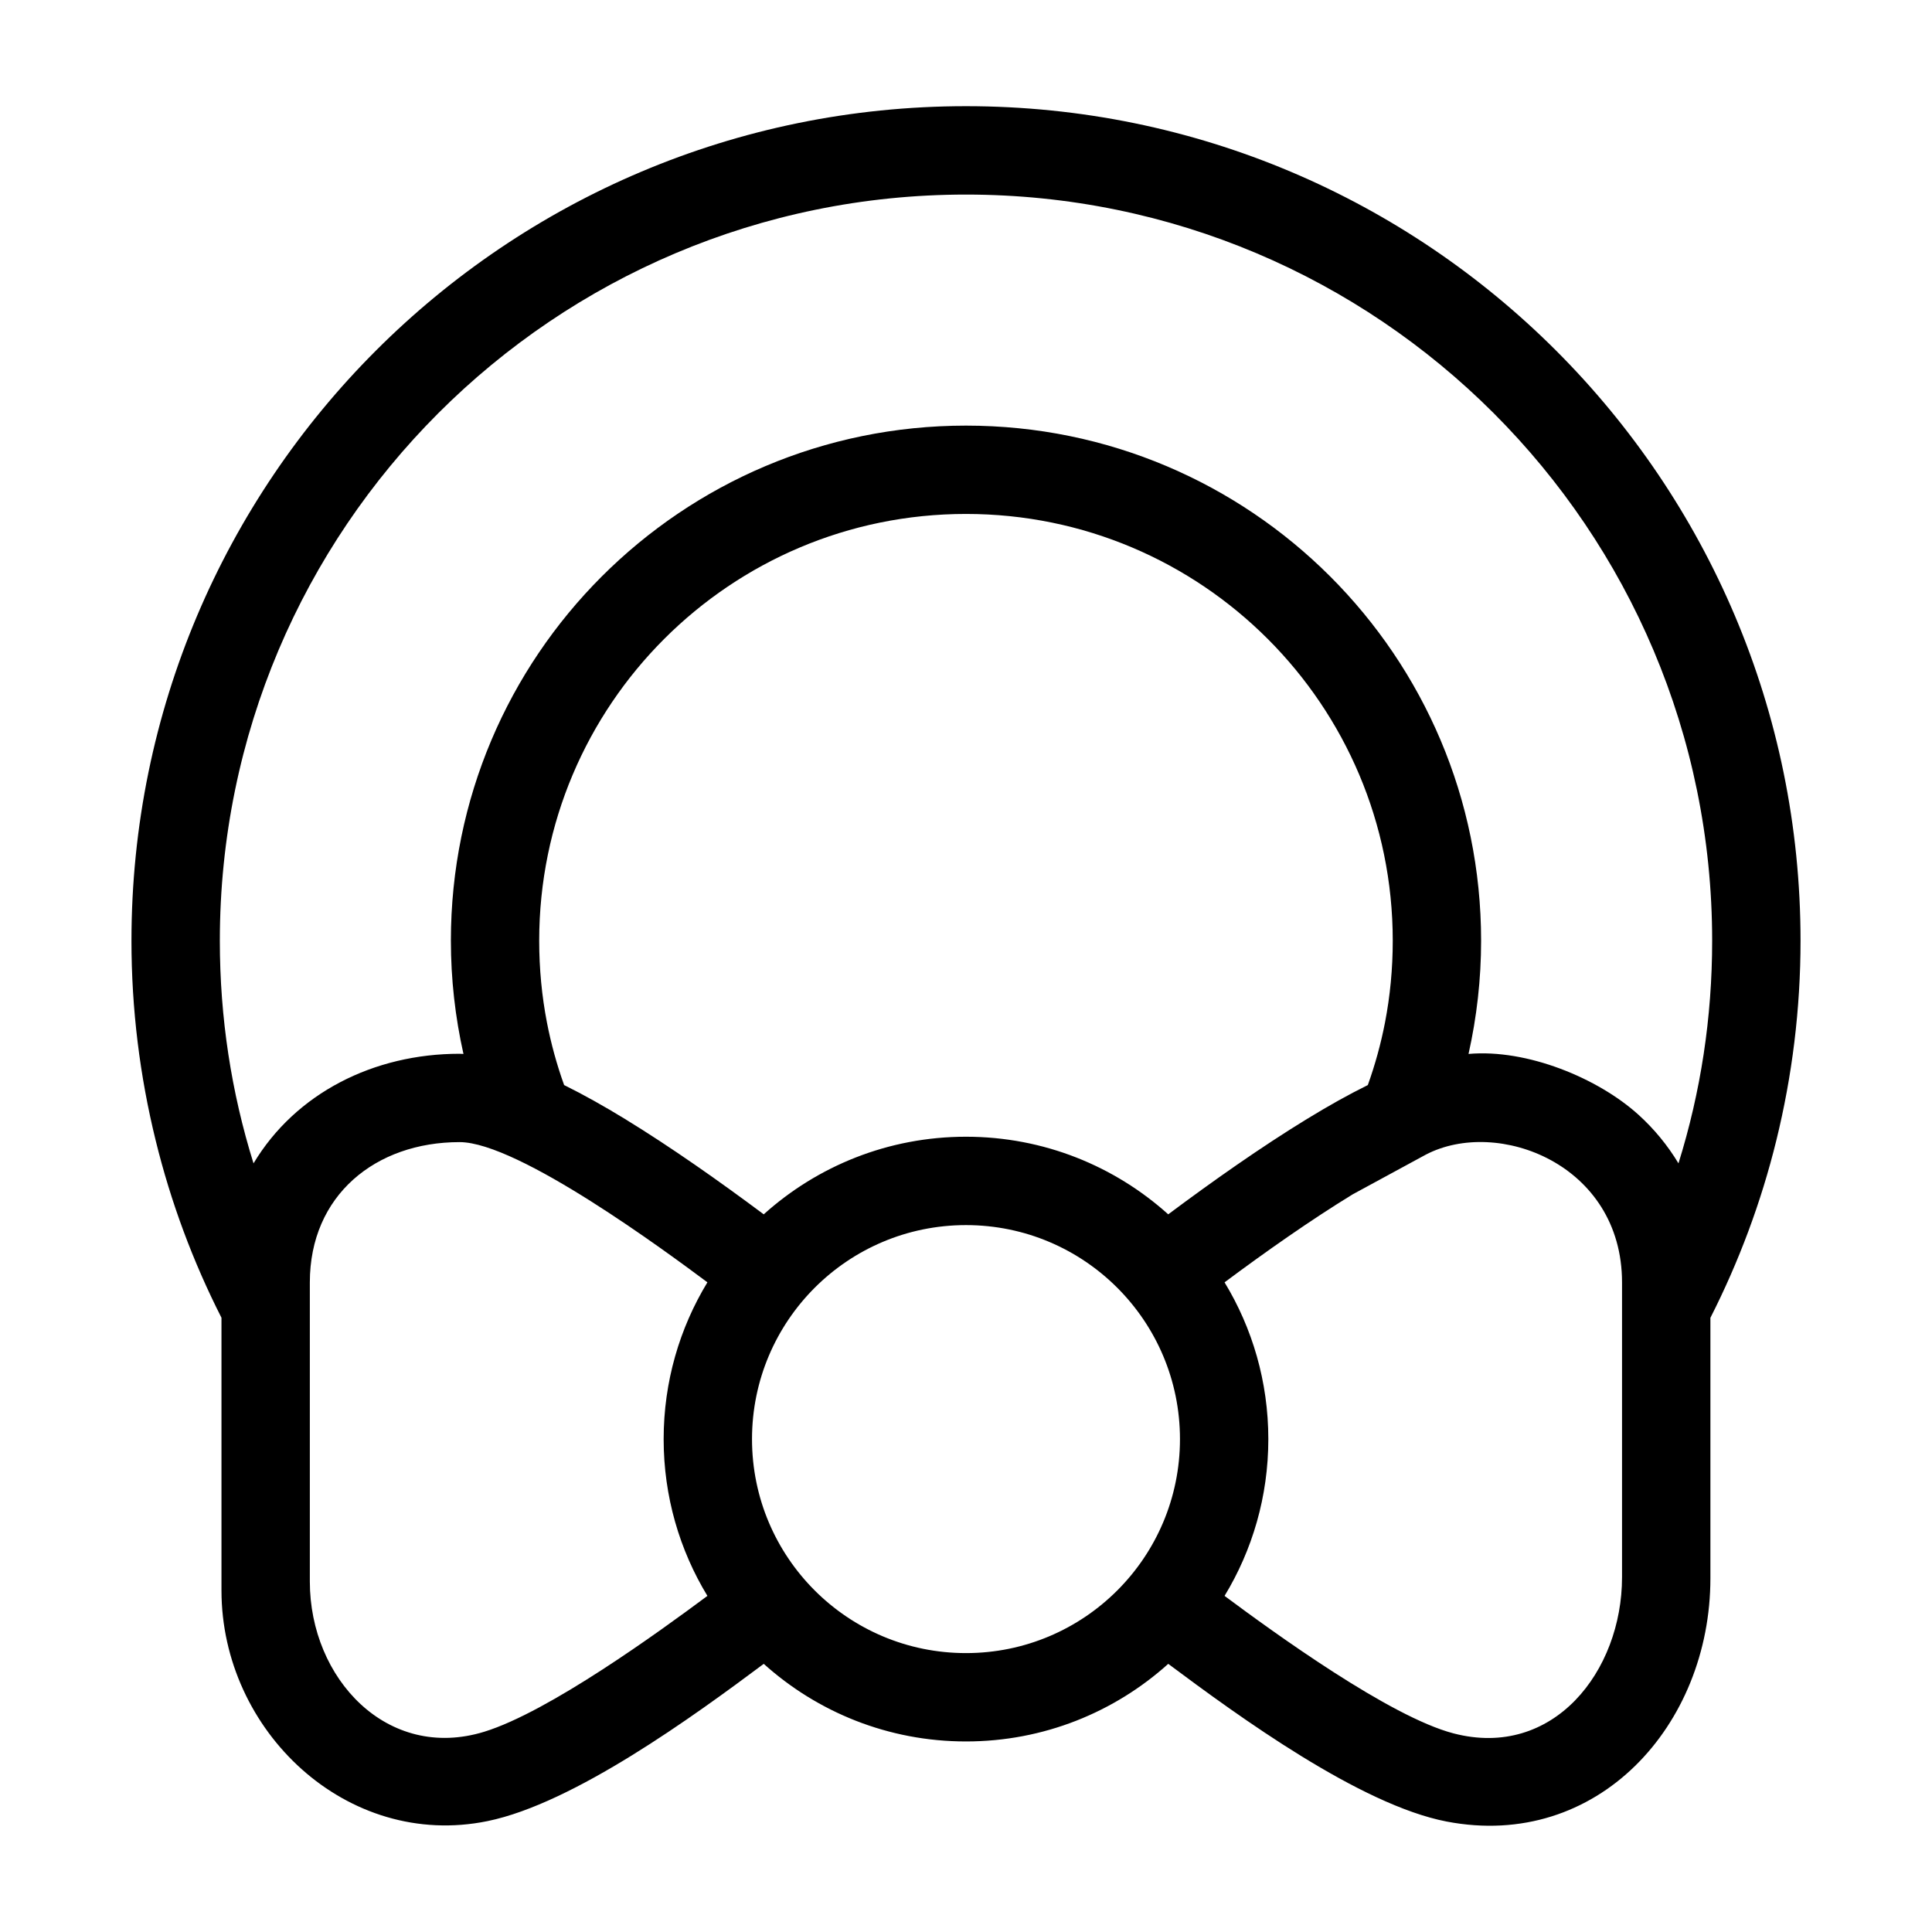
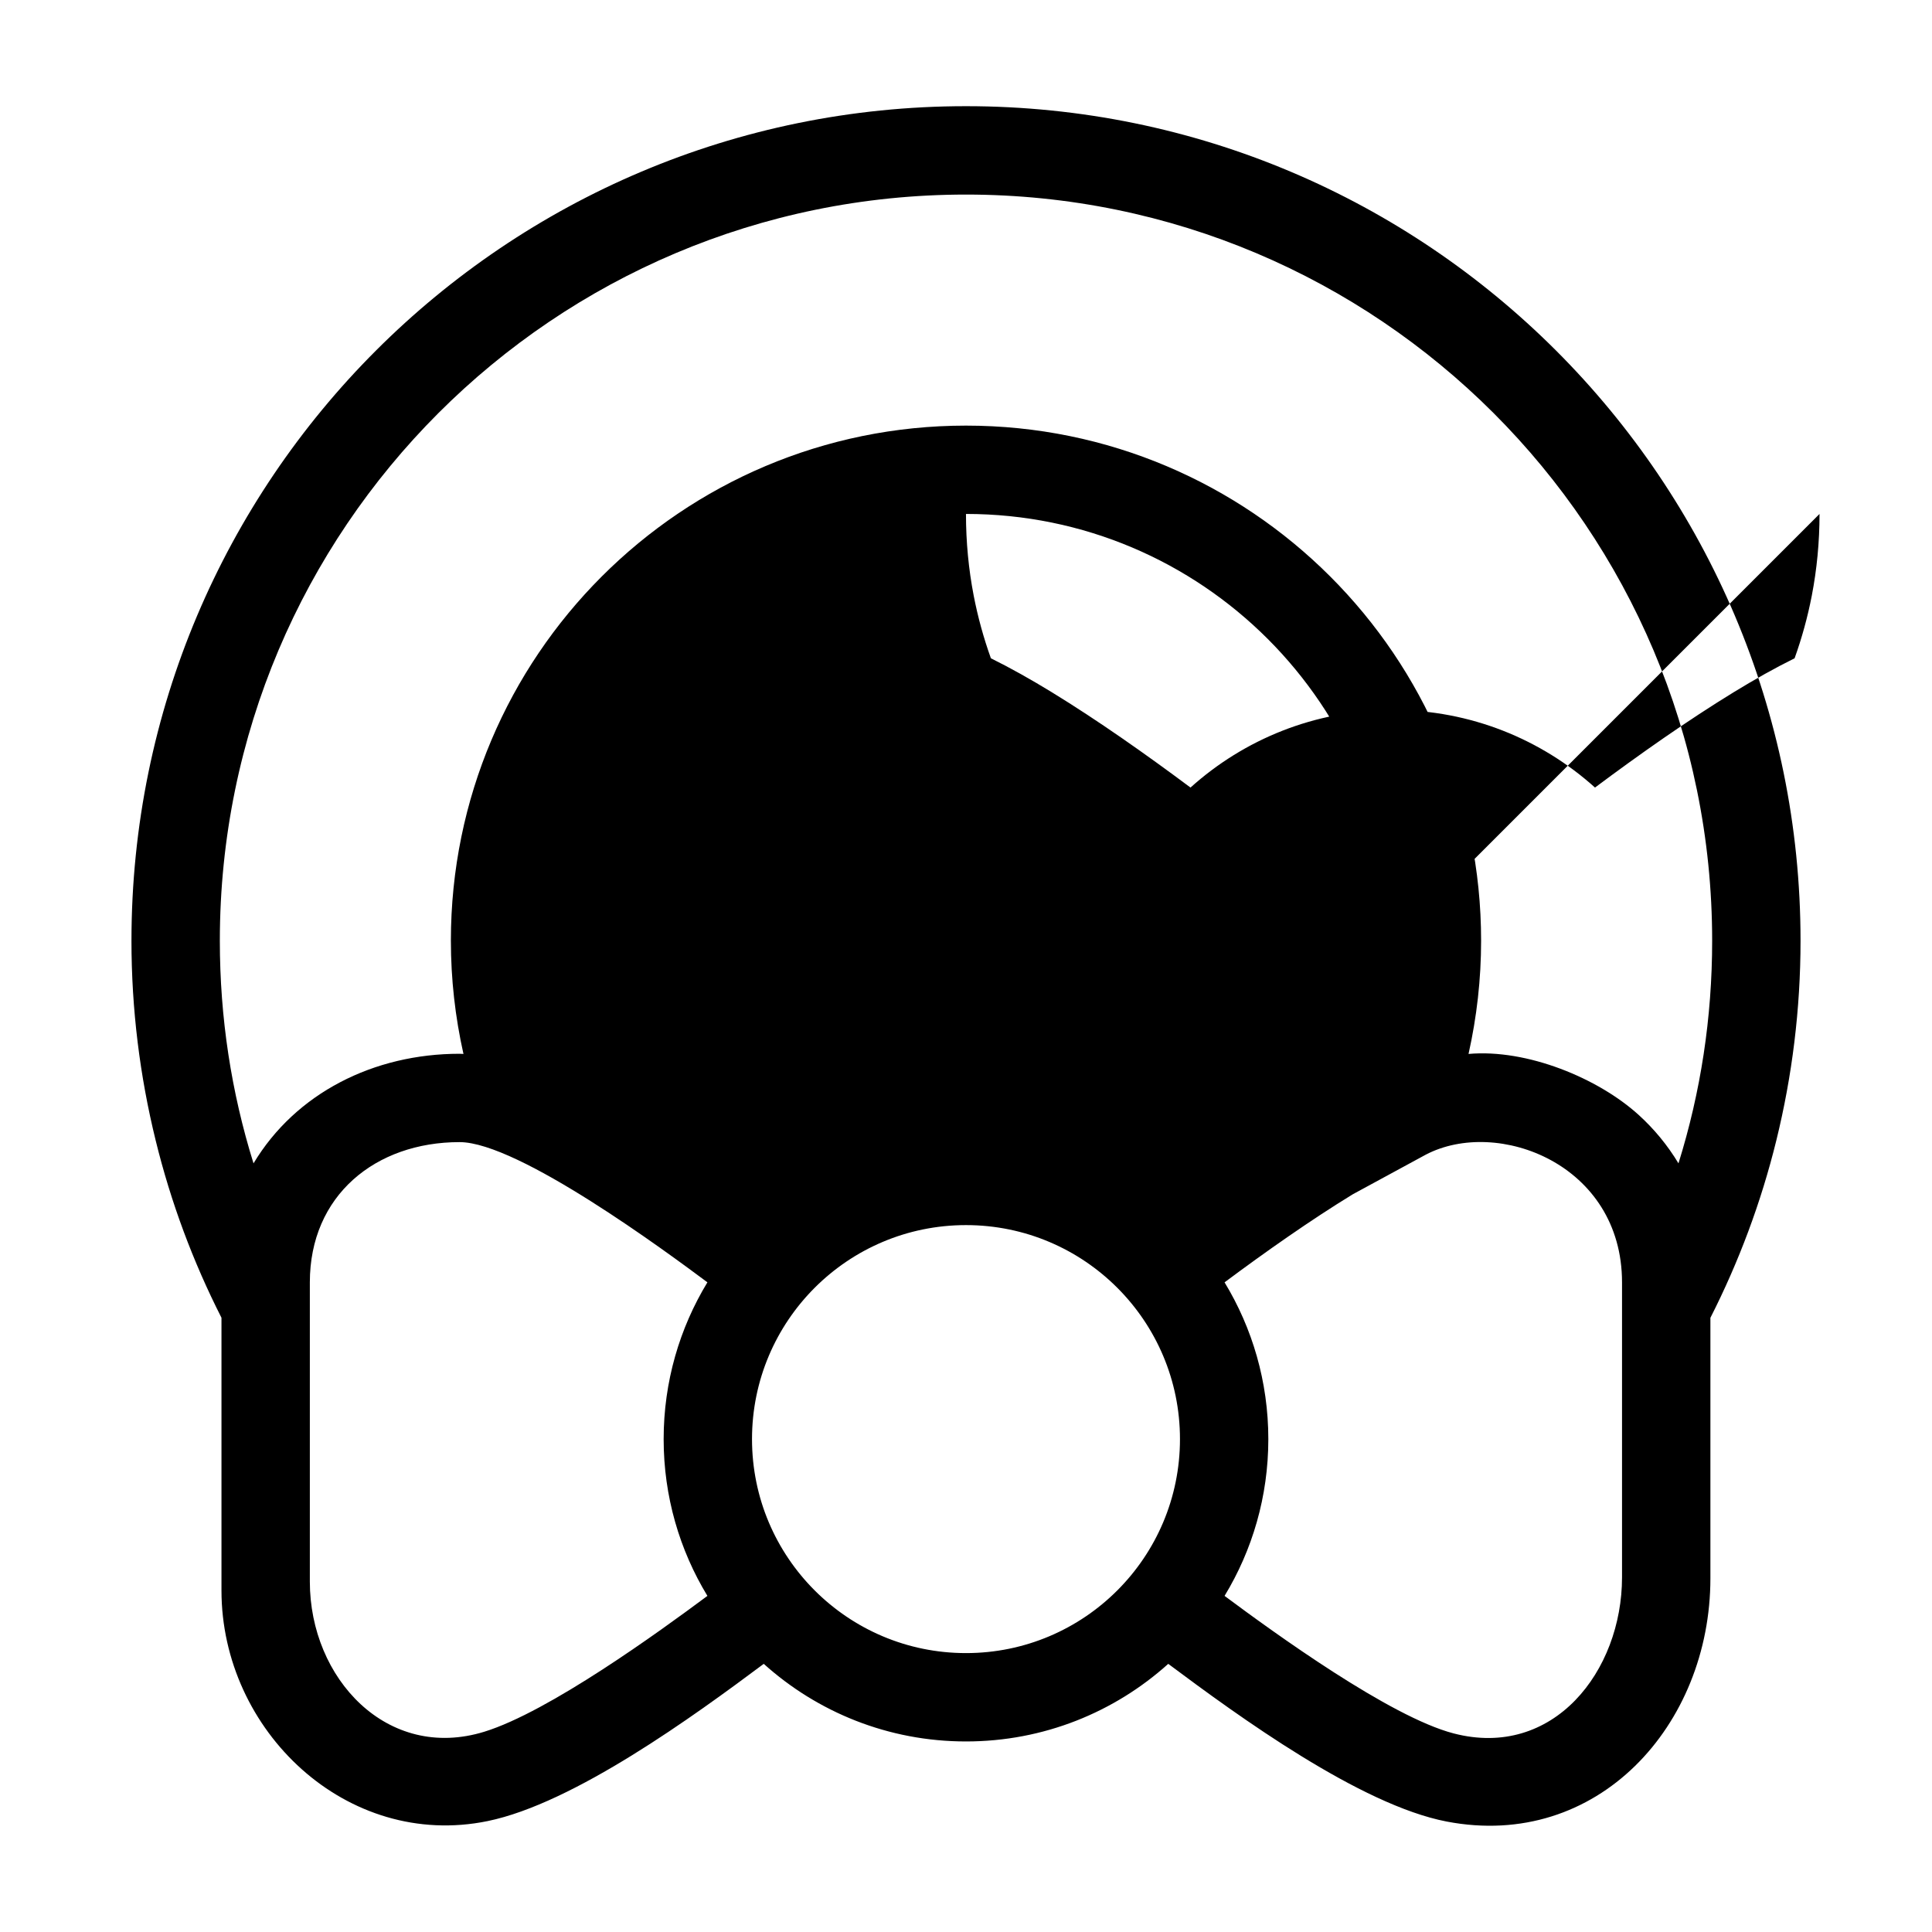
<svg xmlns="http://www.w3.org/2000/svg" fill="#000000" width="800px" height="800px" version="1.1" viewBox="144 144 512 512">
-   <path d="m178.84 393.3c0-122.14 99.016-221.16 221.16-221.16 122.14 0 221.16 99.016 221.16 221.16 0 18.148-2.227 35.875-6.41 52.902-4.039 16.441-9.945 32.203-17.477 47.031v69.043c0 38.922-29.906 72.137-69.906 64.449-22.914-4.414-55.145-27.879-73.77-41.789-14.199 12.781-32.988 20.566-53.598 20.566-20.605 0-39.398-7.785-53.598-20.566-18.469 13.793-50.305 36.984-73.188 41.672-37.27 7.629-70.52-23.887-70.52-61.117v-72.277c-7.535-14.828-13.414-30.574-17.445-47.016-4.184-17.023-6.41-34.75-6.41-52.902zm301.28 132.08c0 15.211-4.238 29.43-11.598 41.547 13.164 9.801 43.855 32.062 60.691 36.441 26.426 6.887 44.641-16.477 44.641-41.379v-78.148c0-31.352-33.027-43.777-52.016-33.84l-19.328 10.492c-11.117 6.801-23.023 15.168-33.988 23.34 7.359 12.117 11.598 26.336 11.598 41.551zm32.973-132.08c0-62.465-50.633-113.1-113.1-113.1s-113.1 50.633-113.1 113.1c0 7.473 0.707 14.711 2.047 21.652 1.105 5.699 2.637 11.246 4.559 16.602 5.195 2.566 10.621 5.617 16.137 8.992 12.168 7.445 25.051 16.523 36.758 25.266 14.199-12.781 32.988-20.566 53.598-20.566 20.605 0 39.398 7.785 53.598 20.566 11.703-8.742 24.586-17.82 36.758-25.266 5.516-3.375 10.941-6.426 16.137-8.992 1.922-5.356 3.453-10.902 4.559-16.602 1.34-6.945 2.047-14.18 2.047-21.652zm-193.22 132.08c0-15.215 4.238-29.438 11.598-41.551-10.664-7.945-50.09-37.156-65.676-37.156-22.277 0-39.684 14.109-39.684 37.168v79.316c0 25.688 20.543 47.676 46.223 39.773 17.113-5.266 46.367-26.492 59.137-36-7.359-12.117-11.598-26.336-11.598-41.547zm80.125-56.715c-31.324 0-56.707 25.391-56.707 56.715 0 31.316 25.387 56.707 56.707 56.707 31.324 0 56.707-25.391 56.707-56.707 0-31.324-25.387-56.715-56.707-56.715zm-136.51-75.363c0-75.395 61.117-136.51 136.51-136.51s136.51 61.117 136.51 136.51c0 10.18-1.141 20.215-3.332 30.004 15.531-1.375 34.383 6.445 45.07 16.145 4.117 3.738 7.676 8.047 10.566 12.852 5.887-18.875 8.926-38.59 8.926-59 0-109.21-88.531-197.74-197.74-197.74s-197.74 88.531-197.74 197.74c0 20.41 3.039 40.125 8.926 59 11.191-18.633 31.883-29.043 54.613-29.043 0.344 0 0.691 0.02 1.023 0.047-2.191-9.789-3.332-19.82-3.332-30.004z" />
+   <path d="m178.84 393.3c0-122.14 99.016-221.16 221.16-221.16 122.14 0 221.16 99.016 221.16 221.16 0 18.148-2.227 35.875-6.41 52.902-4.039 16.441-9.945 32.203-17.477 47.031v69.043c0 38.922-29.906 72.137-69.906 64.449-22.914-4.414-55.145-27.879-73.77-41.789-14.199 12.781-32.988 20.566-53.598 20.566-20.605 0-39.398-7.785-53.598-20.566-18.469 13.793-50.305 36.984-73.188 41.672-37.27 7.629-70.52-23.887-70.52-61.117v-72.277c-7.535-14.828-13.414-30.574-17.445-47.016-4.184-17.023-6.41-34.75-6.41-52.902zm301.28 132.08c0 15.211-4.238 29.43-11.598 41.547 13.164 9.801 43.855 32.062 60.691 36.441 26.426 6.887 44.641-16.477 44.641-41.379v-78.148c0-31.352-33.027-43.777-52.016-33.84l-19.328 10.492c-11.117 6.801-23.023 15.168-33.988 23.34 7.359 12.117 11.598 26.336 11.598 41.551zm32.973-132.08c0-62.465-50.633-113.1-113.1-113.1c0 7.473 0.707 14.711 2.047 21.652 1.105 5.699 2.637 11.246 4.559 16.602 5.195 2.566 10.621 5.617 16.137 8.992 12.168 7.445 25.051 16.523 36.758 25.266 14.199-12.781 32.988-20.566 53.598-20.566 20.605 0 39.398 7.785 53.598 20.566 11.703-8.742 24.586-17.82 36.758-25.266 5.516-3.375 10.941-6.426 16.137-8.992 1.922-5.356 3.453-10.902 4.559-16.602 1.34-6.945 2.047-14.18 2.047-21.652zm-193.22 132.08c0-15.215 4.238-29.438 11.598-41.551-10.664-7.945-50.09-37.156-65.676-37.156-22.277 0-39.684 14.109-39.684 37.168v79.316c0 25.688 20.543 47.676 46.223 39.773 17.113-5.266 46.367-26.492 59.137-36-7.359-12.117-11.598-26.336-11.598-41.547zm80.125-56.715c-31.324 0-56.707 25.391-56.707 56.715 0 31.316 25.387 56.707 56.707 56.707 31.324 0 56.707-25.391 56.707-56.707 0-31.324-25.387-56.715-56.707-56.715zm-136.51-75.363c0-75.395 61.117-136.51 136.51-136.51s136.51 61.117 136.51 136.51c0 10.18-1.141 20.215-3.332 30.004 15.531-1.375 34.383 6.445 45.07 16.145 4.117 3.738 7.676 8.047 10.566 12.852 5.887-18.875 8.926-38.59 8.926-59 0-109.21-88.531-197.74-197.74-197.74s-197.74 88.531-197.74 197.74c0 20.41 3.039 40.125 8.926 59 11.191-18.633 31.883-29.043 54.613-29.043 0.344 0 0.691 0.02 1.023 0.047-2.191-9.789-3.332-19.82-3.332-30.004z" />
</svg>